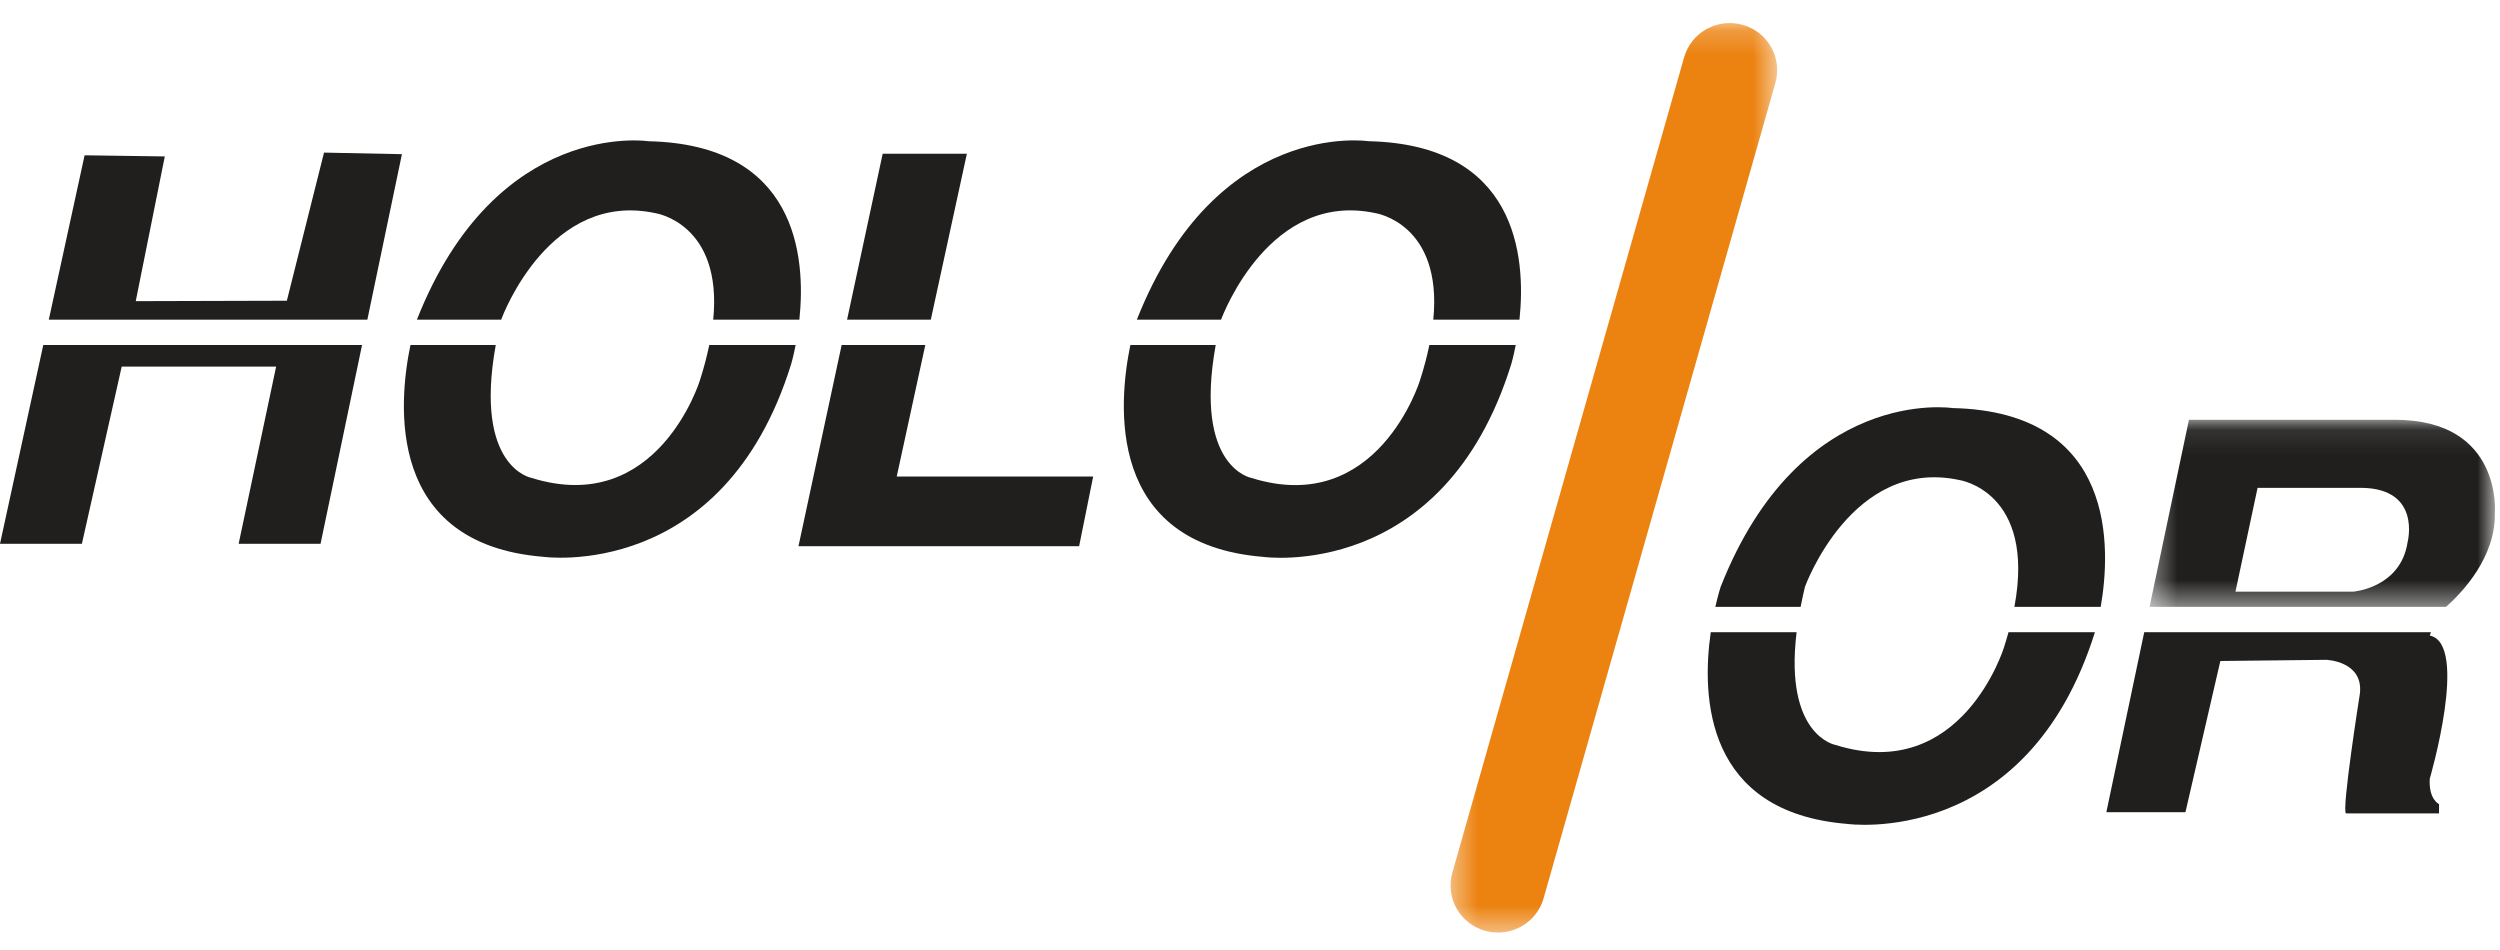
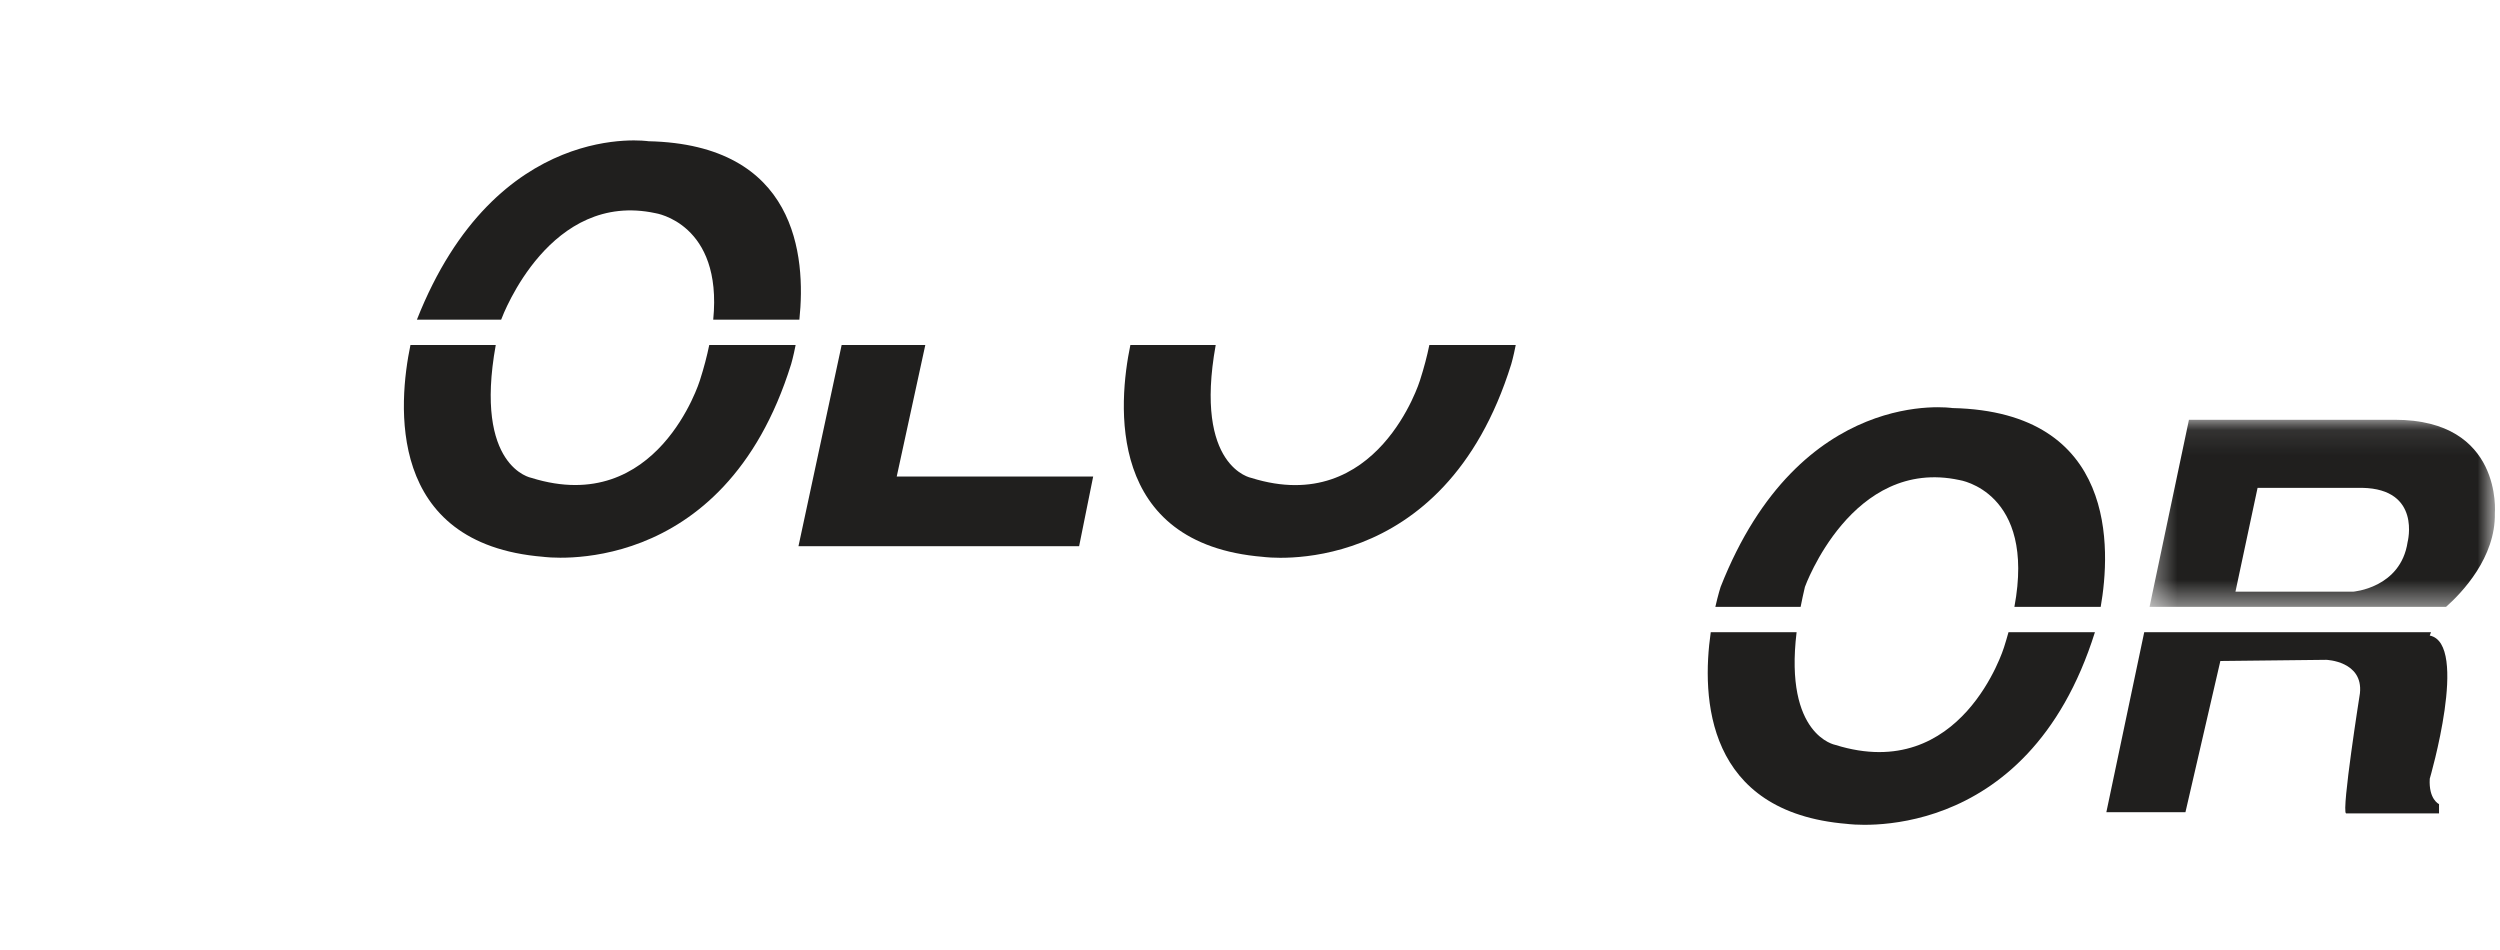
<svg xmlns="http://www.w3.org/2000/svg" xmlns:xlink="http://www.w3.org/1999/xlink" width="100px" height="38px" viewBox="0 0 100 38" version="1.1">
  <title>logo-holoor</title>
  <desc>Created with Sketch.</desc>
  <defs>
    <polygon id="path-1" points="0.395 0.198 13.461 0.198 13.461 36.58 0.395 36.58" />
    <polygon id="path-3" points="0.389 0.091 14.207 0.091 14.207 7.574 0.389 7.574" />
  </defs>
  <g id="Page-1" stroke="none" stroke-width="1" fill="none" fill-rule="evenodd">
    <g id="Artboard-2" transform="translate(-502, -694)">
      <g id="logo-holoor" transform="translate(447, 678)">
        <rect id="Rectangle-11" x="0" y="0" width="210" height="70" />
        <g id="Group-29" transform="translate(55, 16.5)">
-           <path d="M48.843,12.287 C48.935,12.04 50.821,7.122 55.018,8.026 C55.018,8.026 57.71,8.429 57.332,12.287 L60.779,12.287 C61.049,9.723 60.658,5.278 54.737,5.148 C54.737,5.148 48.66,4.218 45.474,12.287 L48.843,12.287 Z" id="Fill-1" fill="#201F1E" />
          <path d="M57.174,13.301 C57.084,13.737 56.963,14.205 56.799,14.715 C56.799,14.715 55.114,20.198 50.058,18.618 C50.058,18.618 47.743,18.206 48.628,13.301 L45.215,13.301 C44.731,15.629 44.227,21.261 50.524,21.775 C50.524,21.775 57.734,22.798 60.45,14.066 C60.45,14.066 60.537,13.775 60.629,13.301 L57.174,13.301 Z" id="Fill-3" fill="#201F1E" />
-           <polygon id="Fill-5" fill="#201F1E" points="14.694 12.287 16.077 5.667 12.961 5.604 11.474 11.529 5.43 11.546 6.592 5.757 3.384 5.712 1.952 12.287" />
-           <polygon id="Fill-7" fill="#201F1E" points="1.731 13.301 0 21.251 3.276 21.251 4.868 14.165 11.045 14.165 9.546 21.251 12.822 21.251 14.482 13.301" />
          <path d="M20.046,12.287 C20.134,12.05 22.015,7.122 26.219,8.027 C26.219,8.027 28.908,8.429 28.529,12.287 L31.975,12.287 C32.245,9.724 31.855,5.28 25.938,5.149 C25.938,5.149 19.86,4.22 16.676,12.287 L20.046,12.287 Z" id="Fill-9" fill="#201F1E" />
          <path d="M28.37,13.301 C28.28,13.736 28.16,14.204 27.996,14.714 C27.996,14.714 26.311,20.195 21.257,18.615 C21.257,18.615 18.945,18.203 19.83,13.301 L16.418,13.301 C15.933,15.629 15.429,21.258 21.726,21.772 C21.726,21.772 28.931,22.794 31.646,14.065 C31.646,14.065 31.733,13.774 31.825,13.301 L28.37,13.301 Z" id="Fill-11" fill="#201F1E" />
          <g id="Group-15" transform="translate(57.627, 0.223)">
            <mask id="mask-2" fill="white">
              <use xlink:href="#path-1" />
            </mask>
            <g id="Clip-14" />
-             <path d="M2.293,36.58 C2.122,36.58 1.949,36.556 1.777,36.508 C0.769,36.226 0.182,35.187 0.466,34.186 L9.738,1.569 C10.022,0.569 11.07,-0.013 12.078,0.269 C13.086,0.551 13.673,1.591 13.389,2.591 L4.117,35.208 C3.881,36.038 3.121,36.58 2.293,36.58" id="Fill-13" fill="#EC8210" mask="url(#mask-2)" />
          </g>
          <path d="M72.025,23.774 C72.075,23.519 72.13,23.256 72.197,22.976 C72.197,22.976 74.071,17.774 78.378,18.702 C78.378,18.702 81.438,19.159 80.576,23.774 L84.028,23.774 C84.427,21.495 84.711,15.968 78.097,15.822 C78.097,15.822 72.011,14.891 68.825,22.976 C68.825,22.976 68.726,23.279 68.614,23.774 L72.025,23.774 Z" id="Fill-16" fill="#201F1E" />
          <path d="M80.34,24.788 C80.286,24.984 80.227,25.185 80.16,25.394 C80.16,25.394 78.474,30.878 73.416,29.297 C73.416,29.297 71.363,28.929 71.864,24.788 L68.43,24.788 C68.055,27.407 68.228,31.995 73.883,32.456 C73.883,32.456 81.07,33.474 83.797,24.788 L80.34,24.788 Z" id="Fill-18" fill="#201F1E" />
          <g id="Group-22" transform="translate(85.593, 16.2)">
            <mask id="mask-4" fill="white">
              <use xlink:href="#path-3" />
            </mask>
            <g id="Clip-21" />
            <path d="M4.71,2.814 L8.897,2.814 C11.27,2.859 10.711,4.983 10.711,4.983 C10.434,6.829 8.525,6.968 8.525,6.968 L3.825,6.968 L4.71,2.814 Z M12.25,7.574 C12.889,7.006 14.237,5.594 14.201,3.829 C14.201,3.829 14.527,0.091 10.2,0.091 L1.965,0.091 L0.389,7.574 L12.25,7.574 Z" id="Fill-20" fill="#201F1E" mask="url(#mask-4)" />
          </g>
          <path d="M97.19,24.922 L97.24,24.788 L85.769,24.788 L84.254,31.987 L87.418,31.987 L88.814,25.94 L93.048,25.893 C93.048,25.893 94.537,25.94 94.397,27.234 C94.397,27.234 93.652,31.943 93.841,32.035 L97.561,32.035 L97.561,31.664 C97.561,31.664 97.142,31.48 97.19,30.649 C97.19,30.649 98.772,25.246 97.19,24.922" id="Fill-23" fill="#201F1E" />
-           <polygon id="Fill-25" fill="#201F1E" points="37.232 12.287 38.675 5.65 35.307 5.65 33.883 12.287" />
          <polygon id="Fill-27" fill="#201F1E" points="37.012 13.301 33.666 13.301 31.939 21.347 43.165 21.347 43.727 18.561 35.869 18.561" />
        </g>
      </g>
    </g>
  </g>
</svg>